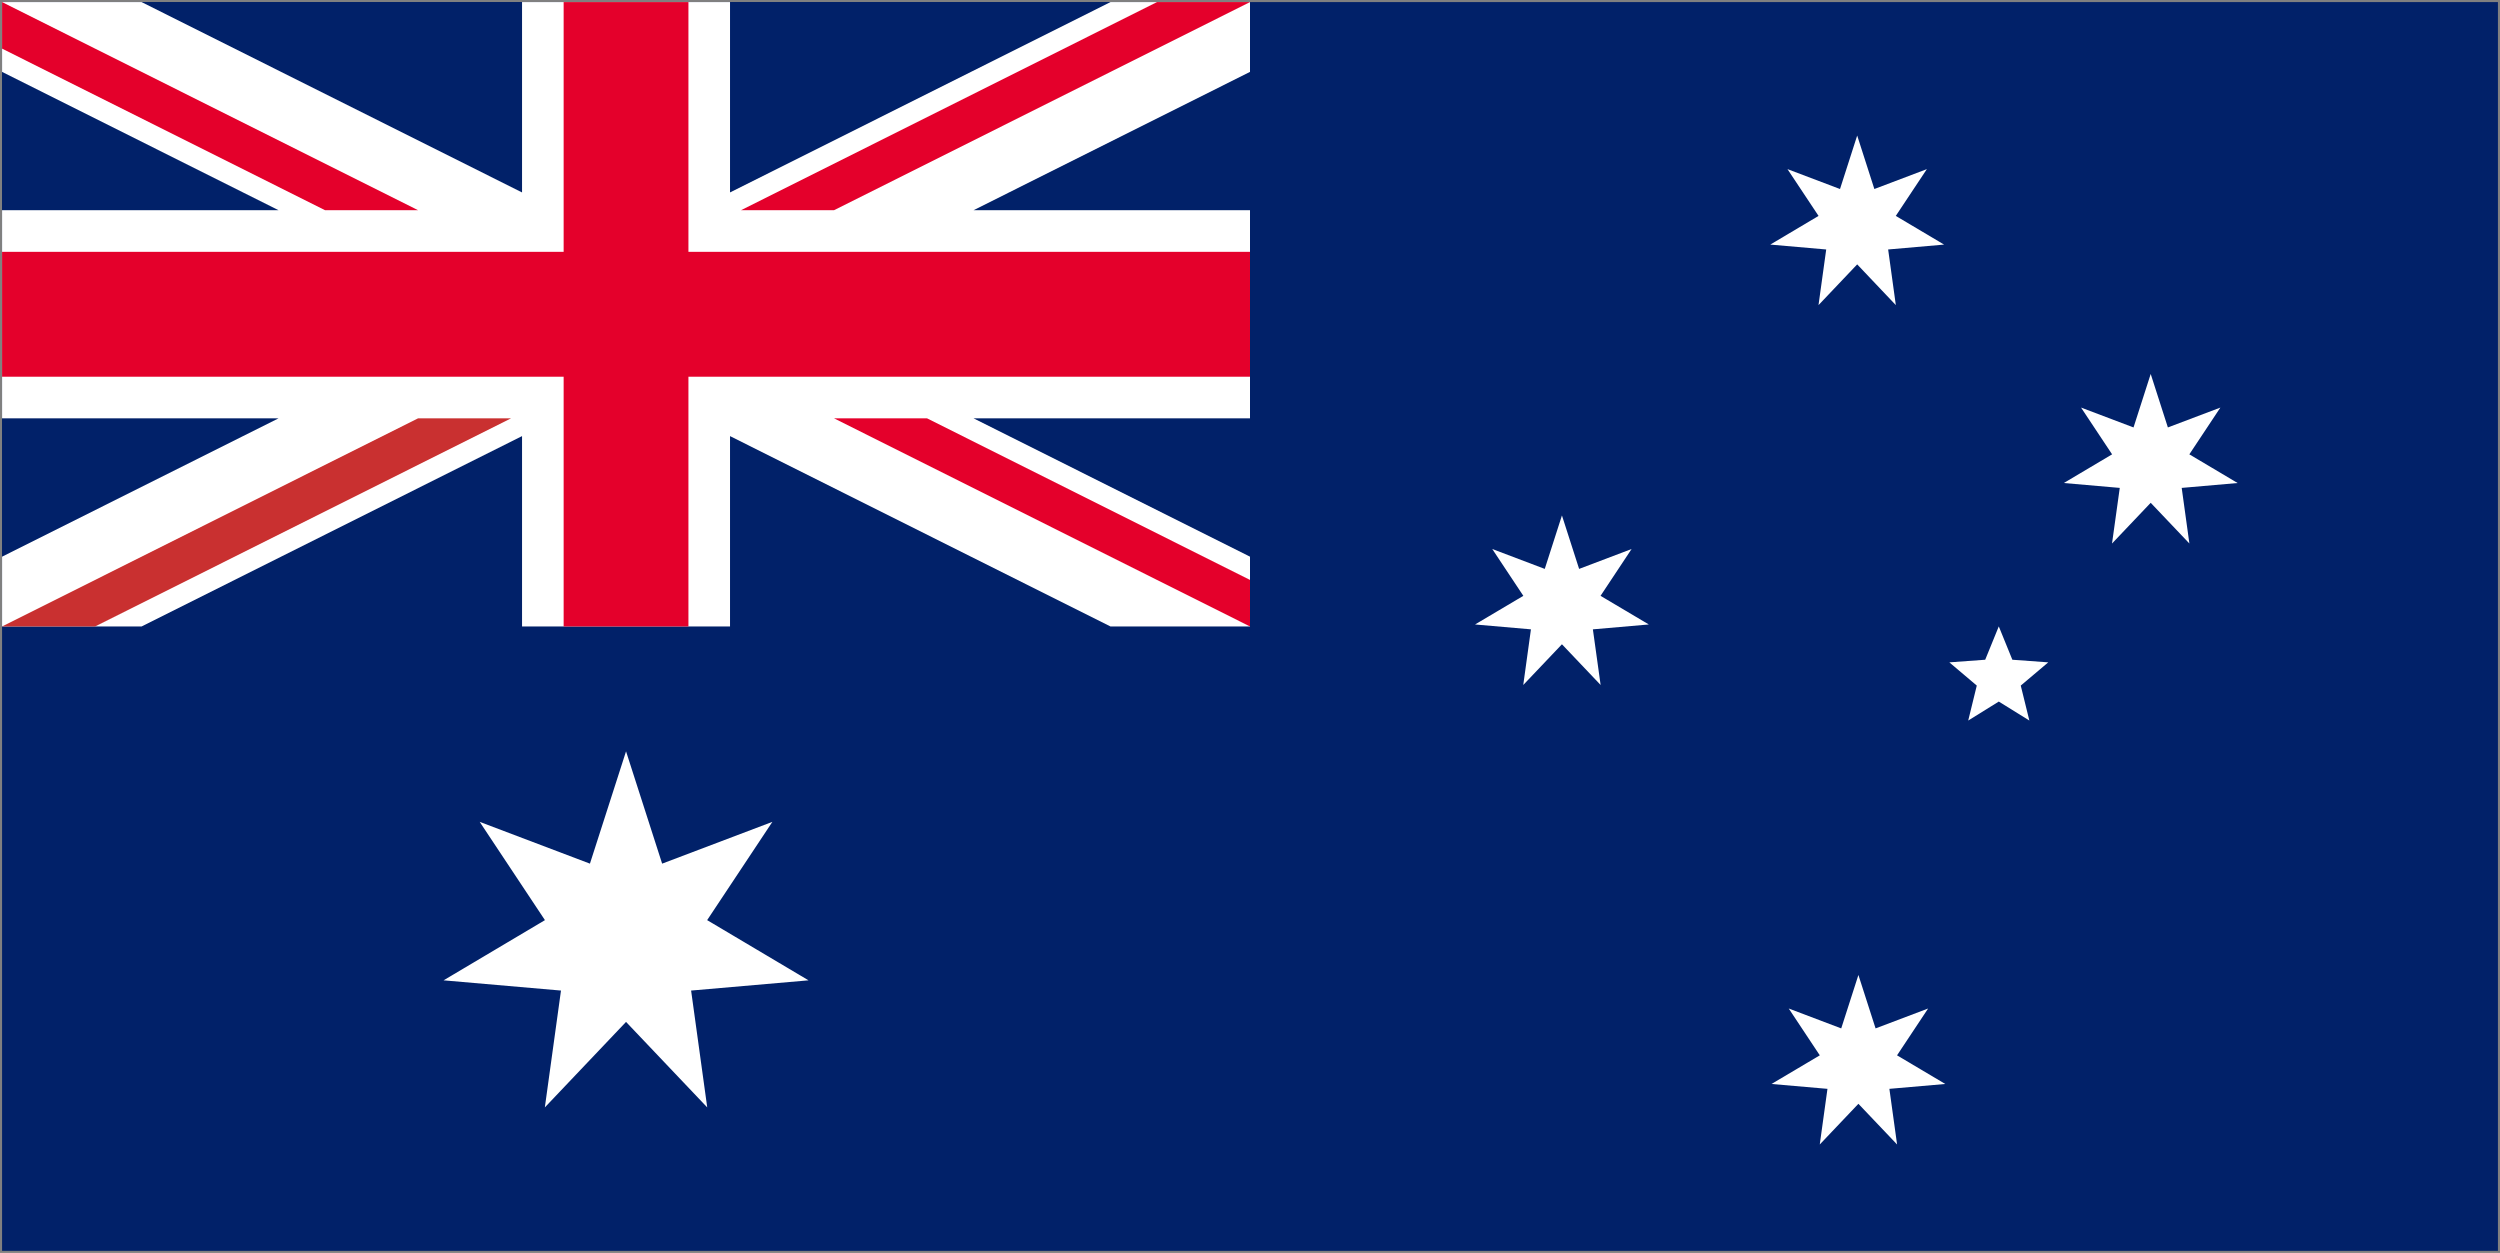
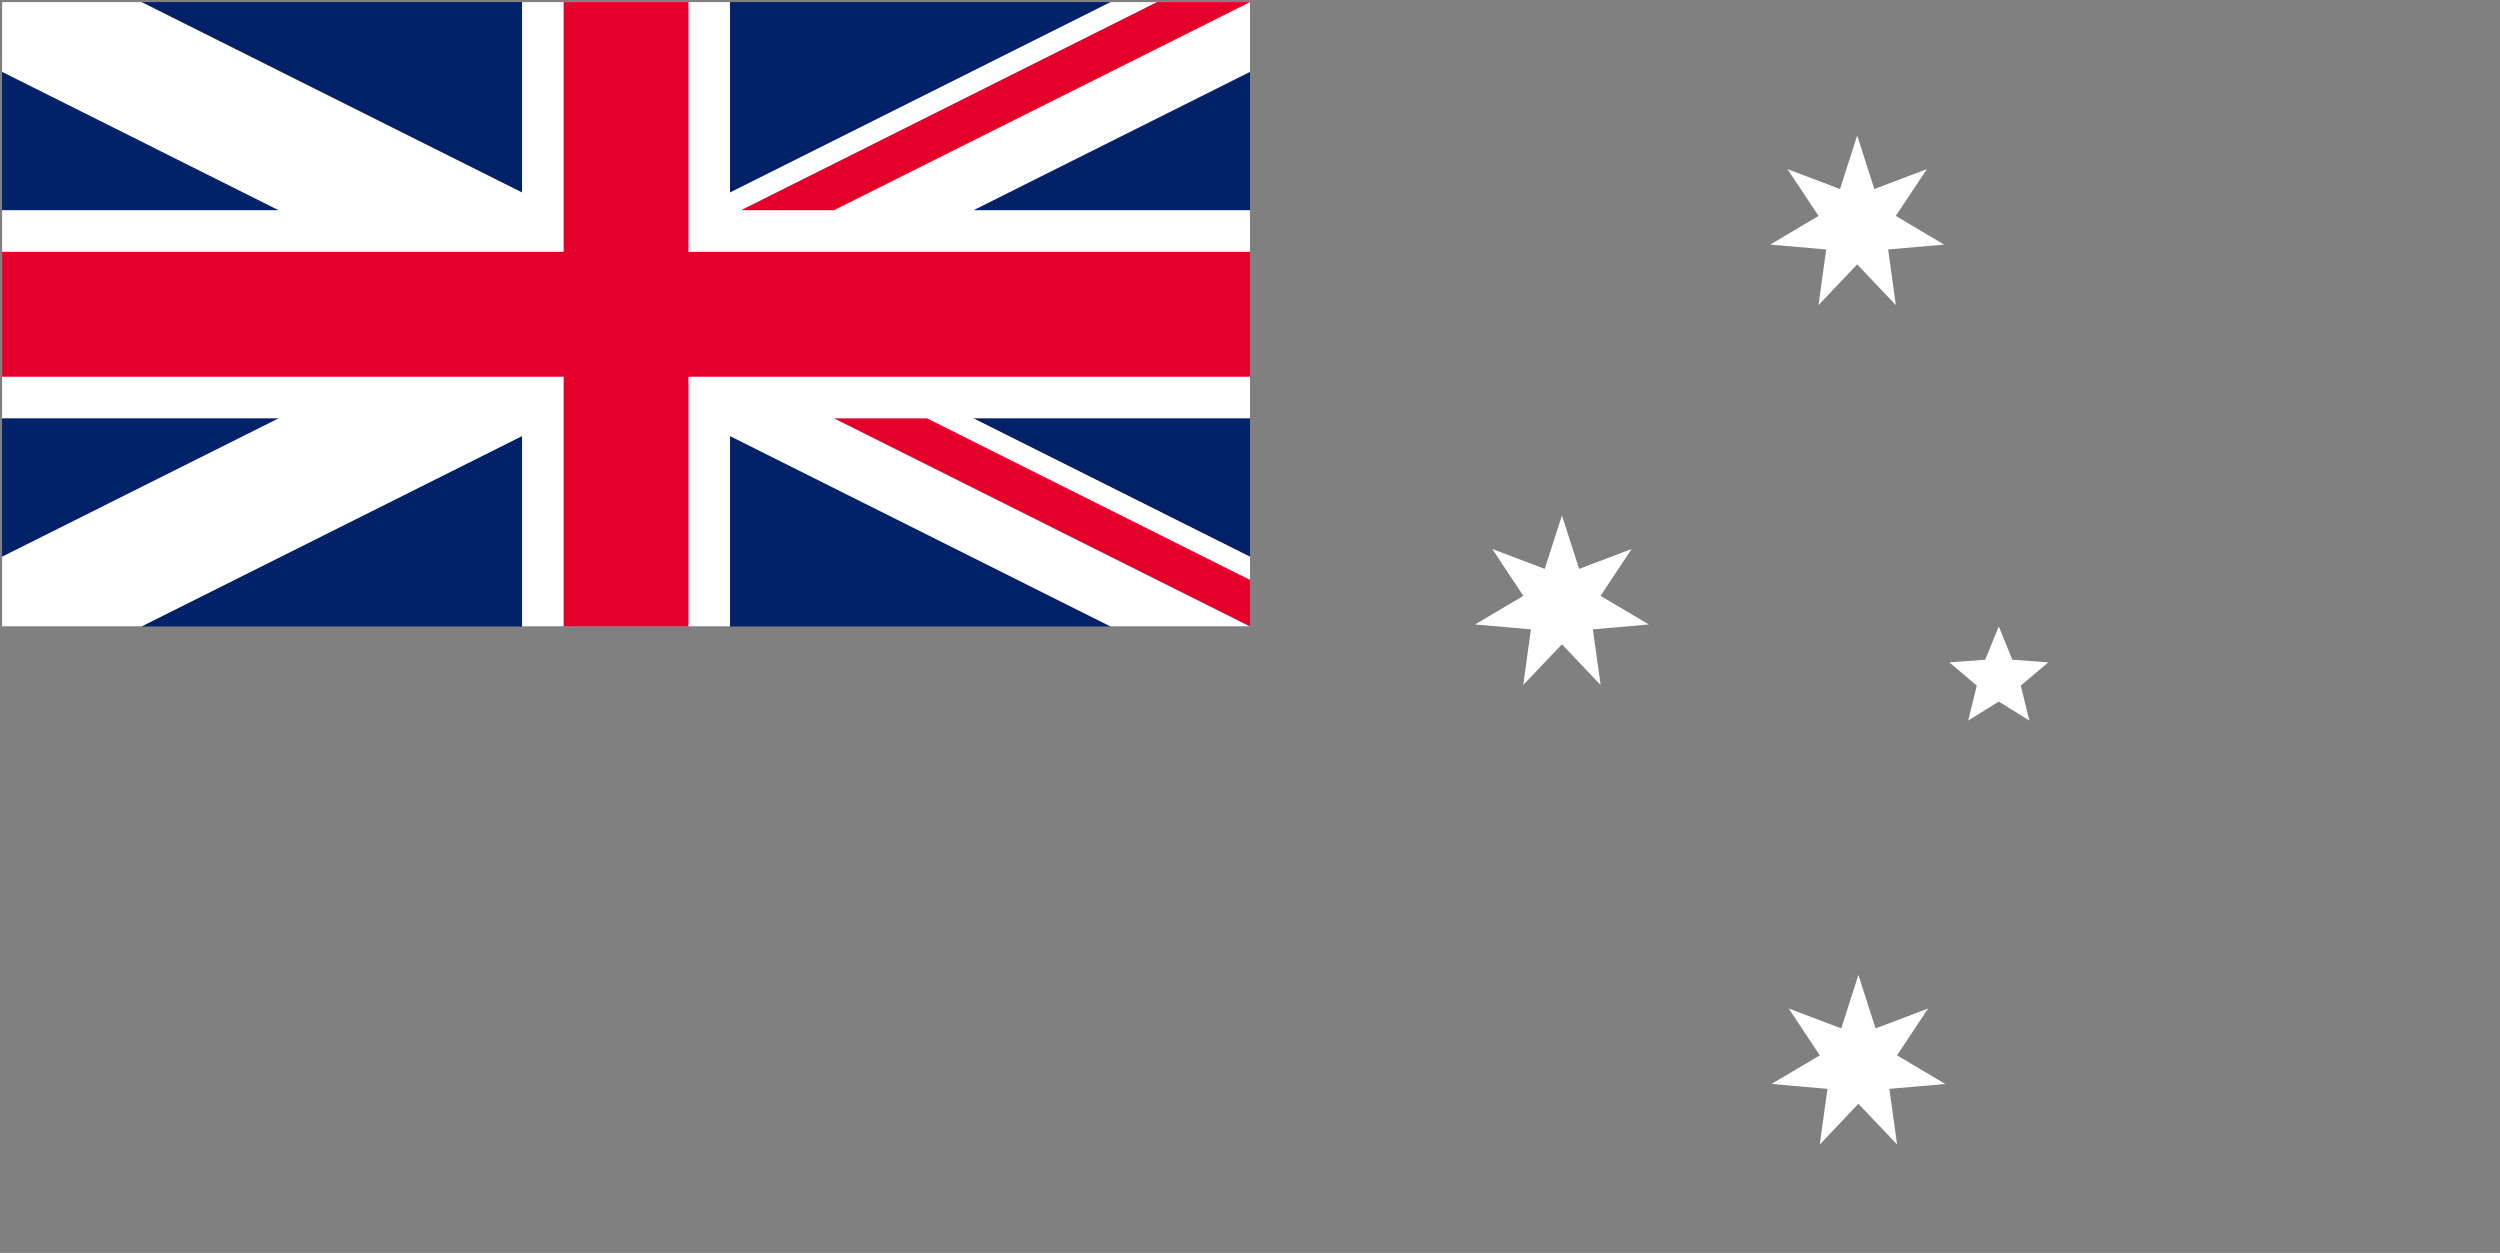
<svg xmlns="http://www.w3.org/2000/svg" width="1279" height="641" version="1.1">
  <rect width="100%" height="100%" fill="#808080" stroke="none" />
  <g class="layer">
    <title>Layer 1</title>
-     <path d="m1.06,1.07l1276.88,0l0,638.86l-1276.88,0l0,-638.86zm0,0" fill="#012169" fill-rule="nonzero" id="svg_1" />
    <path d="m1.06,1.07l638.44,0l0,319.43l-638.44,0l0,-319.43zm0,0" fill="rgb(0.392%,12.941%,41.176%)" fill-rule="nonzero" id="svg_2" />
    <path d="m639.5,1.07l-71.38,0l-194.64,97.38l0,-97.38l-106.4,0l0,97.38l-194.64,-97.38l-71.38,0l0,35.71l141.44,70.76l-141.44,0l0,106.48l141.44,0l-141.44,70.77l0,35.71l71.38,0l194.64,-97.39l0,97.39l106.4,0l0,-97.39l194.64,97.39l71.38,0l0,-35.71l-141.43,-70.77l141.43,0l0,-106.48l-141.43,0l141.43,-70.76l0,-35.71zm0,0" fill="rgb(100%,100%,100%)" fill-rule="nonzero" id="svg_3" />
    <path d="m288.36,1.07l0,127.77l-287.3,0l0,63.89l287.3,0l0,127.77l63.84,0l0,-127.77l287.3,0l0,-63.89l-287.3,0l0,-127.77l-63.84,0zm0,0" fill="#e4002b" fill-rule="nonzero" id="svg_4" />
    <path d="m379.1,107.54l47.59,0l212.81,-106.47l-47.59,0l-212.81,106.47zm0,0" fill="rgb(89.412%,0%,16.863%)" fill-rule="nonzero" id="svg_5" />
-     <path d="m1.06,1.07l0,23.81l165.23,82.66l47.59,0l-212.82,-106.47zm0,0" fill="rgb(89.412%,0%,16.863%)" fill-rule="nonzero" id="svg_6" />
    <path d="m639.5,320.5l0,-23.81l-165.23,-82.67l-47.58,0l212.81,106.48zm0,0" fill="rgb(89.412%,0%,16.863%)" fill-rule="nonzero" id="svg_7" />
-     <path d="m1.06,320.5l47.59,0l212.81,-106.48l-47.58,0l-212.82,106.48zm0,0" fill="rgb(78.824%,18.824%,18.824%)" fill-rule="nonzero" id="svg_8" />
-     <path d="m320.28,384.39l-18.47,57.45l-56.4,-21.38l33.38,50.28l-51.87,30.8l60.08,5.23l-8.26,59.78l41.54,-43.74l41.54,43.74l-8.25,-59.78l60.07,-5.23l-51.86,-30.8l33.37,-50.28l-56.4,21.38l-18.47,-57.45zm0,0" fill="rgb(100%,100%,100%)" fill-rule="nonzero" id="svg_9" />
    <path d="m799.09,263.7l-8.79,27.35l-26.86,-10.18l15.9,23.96l-24.71,14.65l28.6,2.49l-3.93,28.47l19.79,-20.83l19.79,20.83l-3.96,-28.47l28.62,-2.49l-24.7,-14.65l15.89,-23.96l-26.85,10.18l-8.79,-27.35zm0,0" fill="rgb(100%,100%,100%)" fill-rule="nonzero" id="svg_10" />
    <path d="m950.76,498.79l-8.79,27.34l-26.86,-10.18l15.9,23.96l-24.71,14.65l28.63,2.49l-3.94,28.47l19.77,-20.82l19.79,20.82l-3.94,-28.47l28.6,-2.49l-24.68,-14.65l15.9,-23.96l-26.88,10.18l-8.79,-27.34zm0,0" fill="rgb(100%,100%,100%)" fill-rule="nonzero" id="svg_11" />
    <path d="m950.14,69.34l-8.79,27.36l-26.88,-10.18l15.9,23.94l-24.69,14.67l28.61,2.5l-3.94,28.47l19.79,-20.85l19.77,20.85l-3.93,-28.47l28.62,-2.5l-24.71,-14.67l15.9,-23.94l-26.86,10.18l-8.79,-27.36zm0,0" fill="rgb(100%,100%,100%)" fill-rule="nonzero" id="svg_12" />
-     <path d="m1100.3,191.32l-8.79,27.36l-26.85,-10.17l15.89,23.93l-24.71,14.67l28.63,2.5l-3.96,28.45l19.79,-20.83l19.79,20.83l-3.93,-28.45l28.6,-2.5l-24.69,-14.67l15.88,-23.93l-26.86,10.17l-8.79,-27.36zm0,0" fill="rgb(100%,100%,100%)" fill-rule="nonzero" id="svg_13" />
    <path d="m1022.58,320.46l-6.95,17.06l-18.35,1.34l14.04,11.88l-4.38,17.89l15.64,-9.71l15.64,9.71l-4.4,-17.89l14.07,-11.88l-18.37,-1.34l-6.94,-17.06zm0,0" fill="rgb(100%,100%,100%)" fill-rule="nonzero" id="svg_14" />
  </g>
</svg>